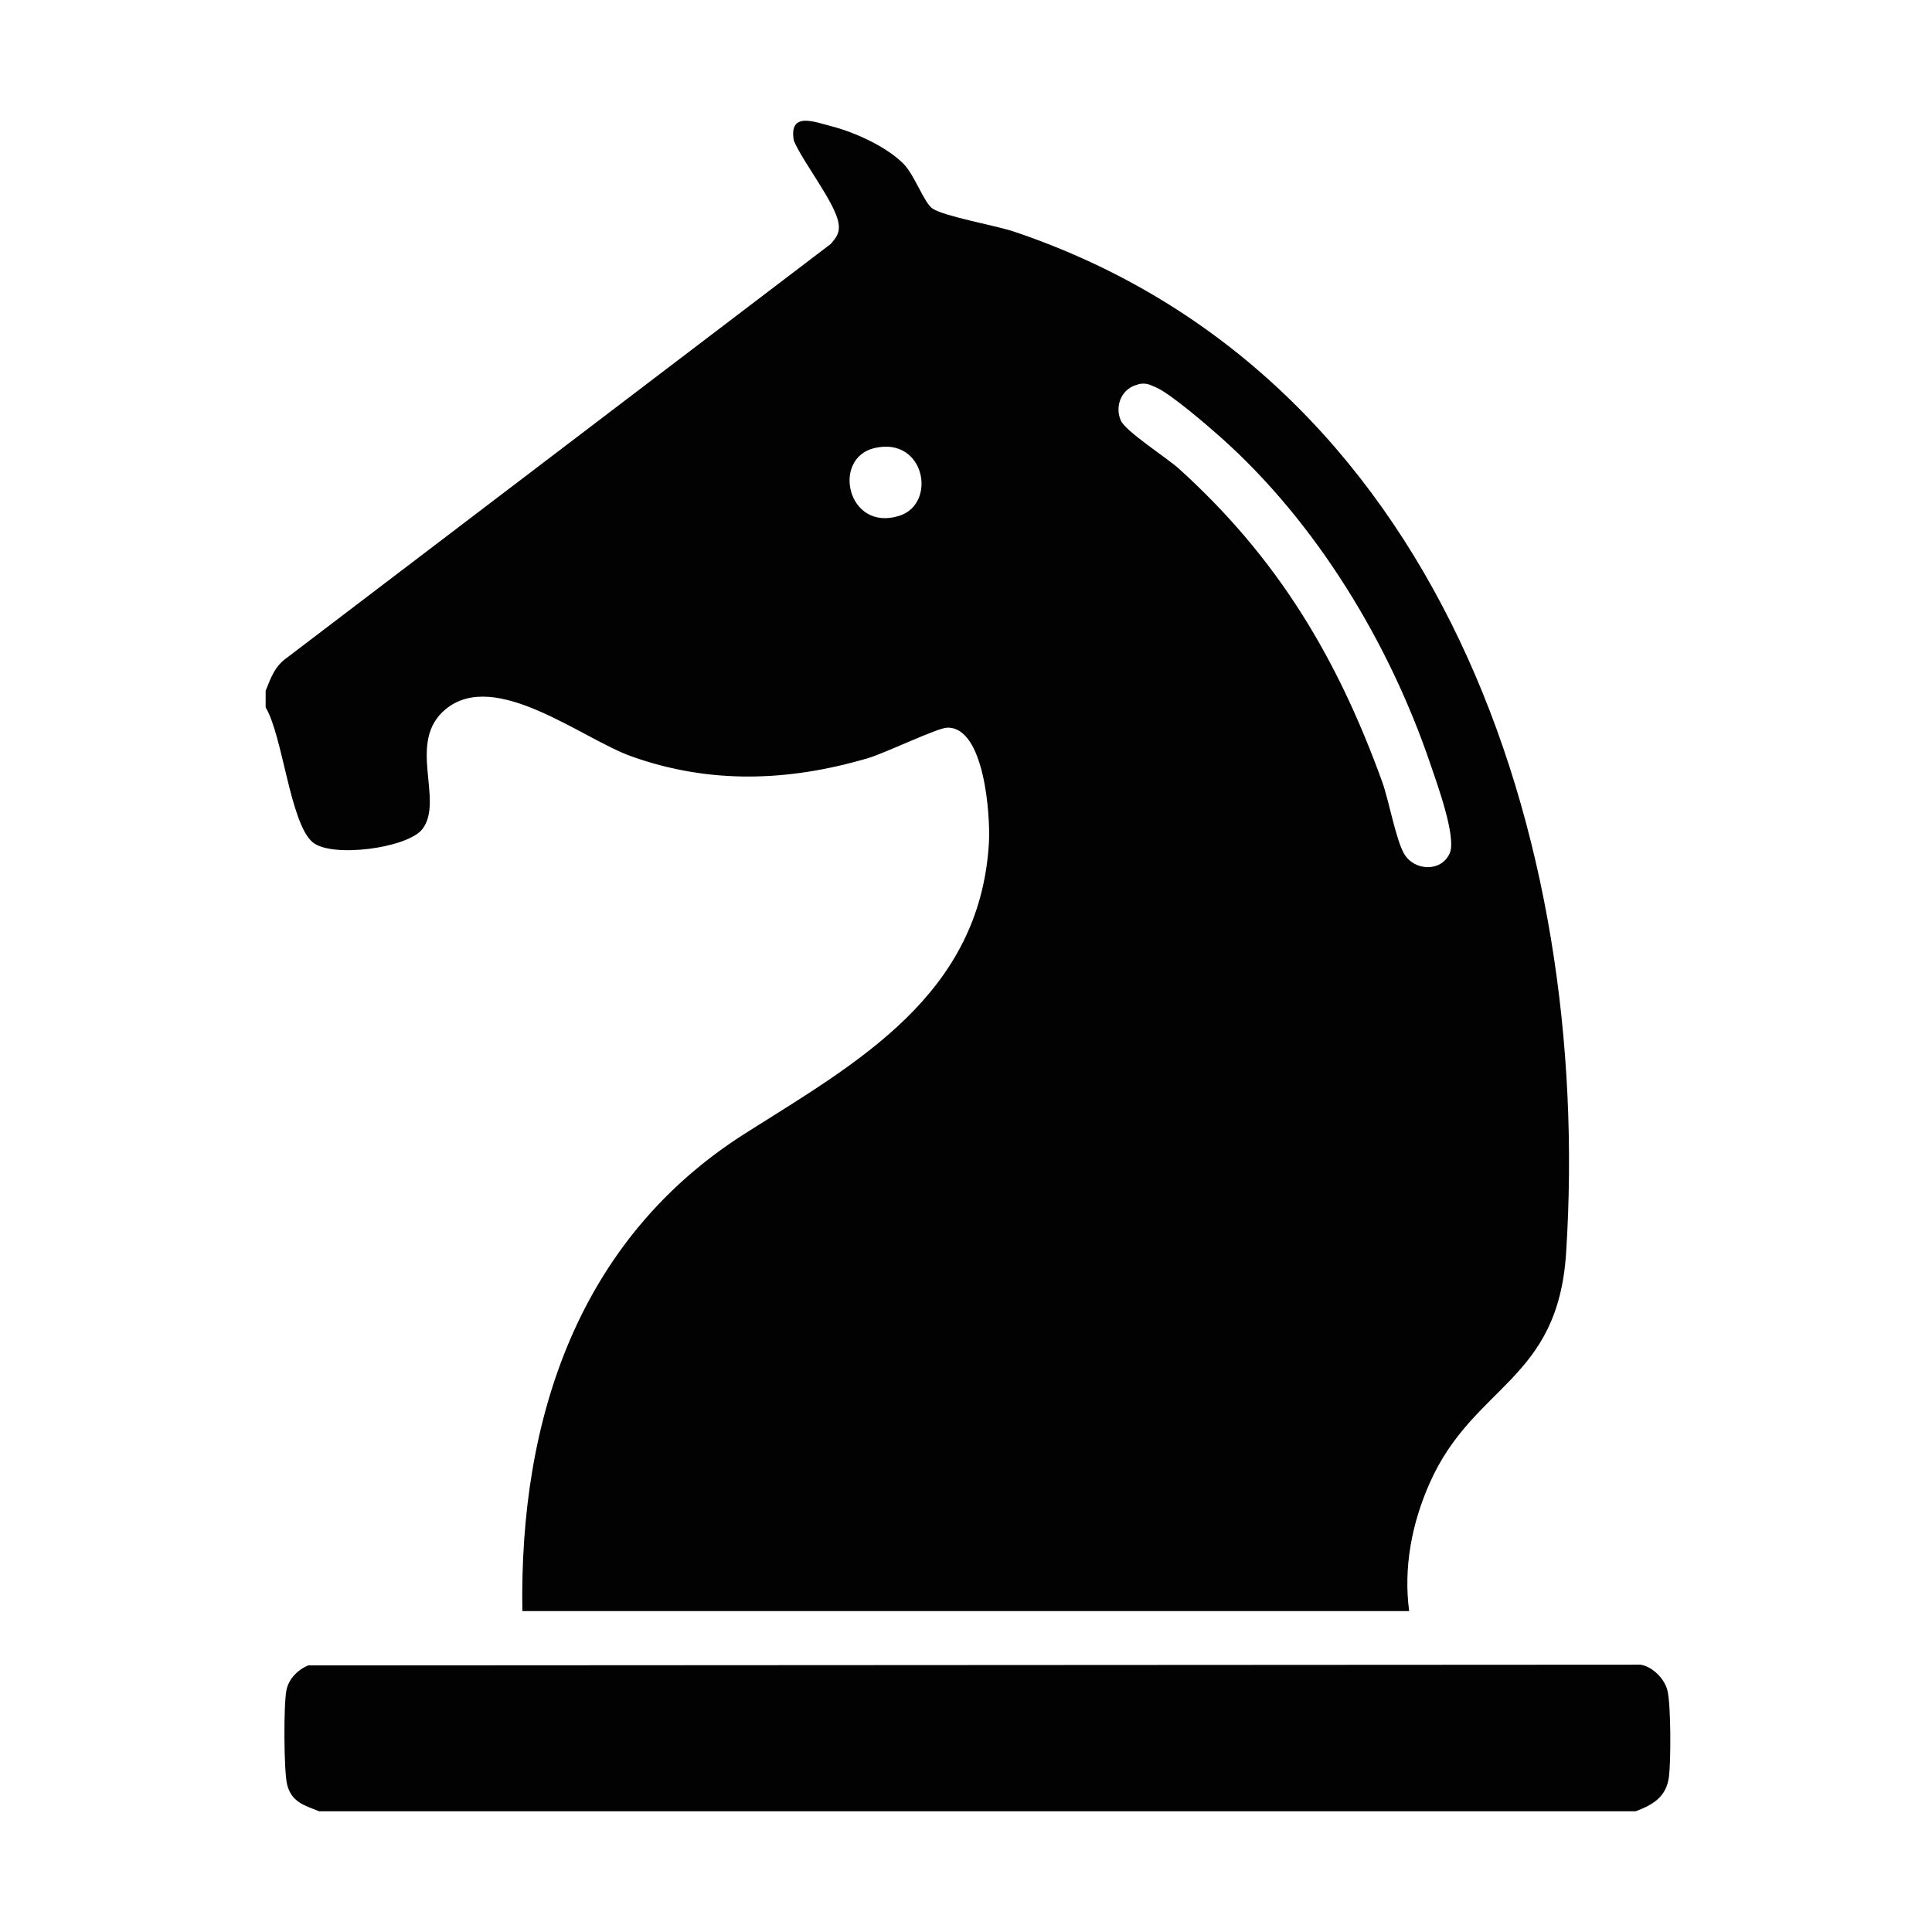
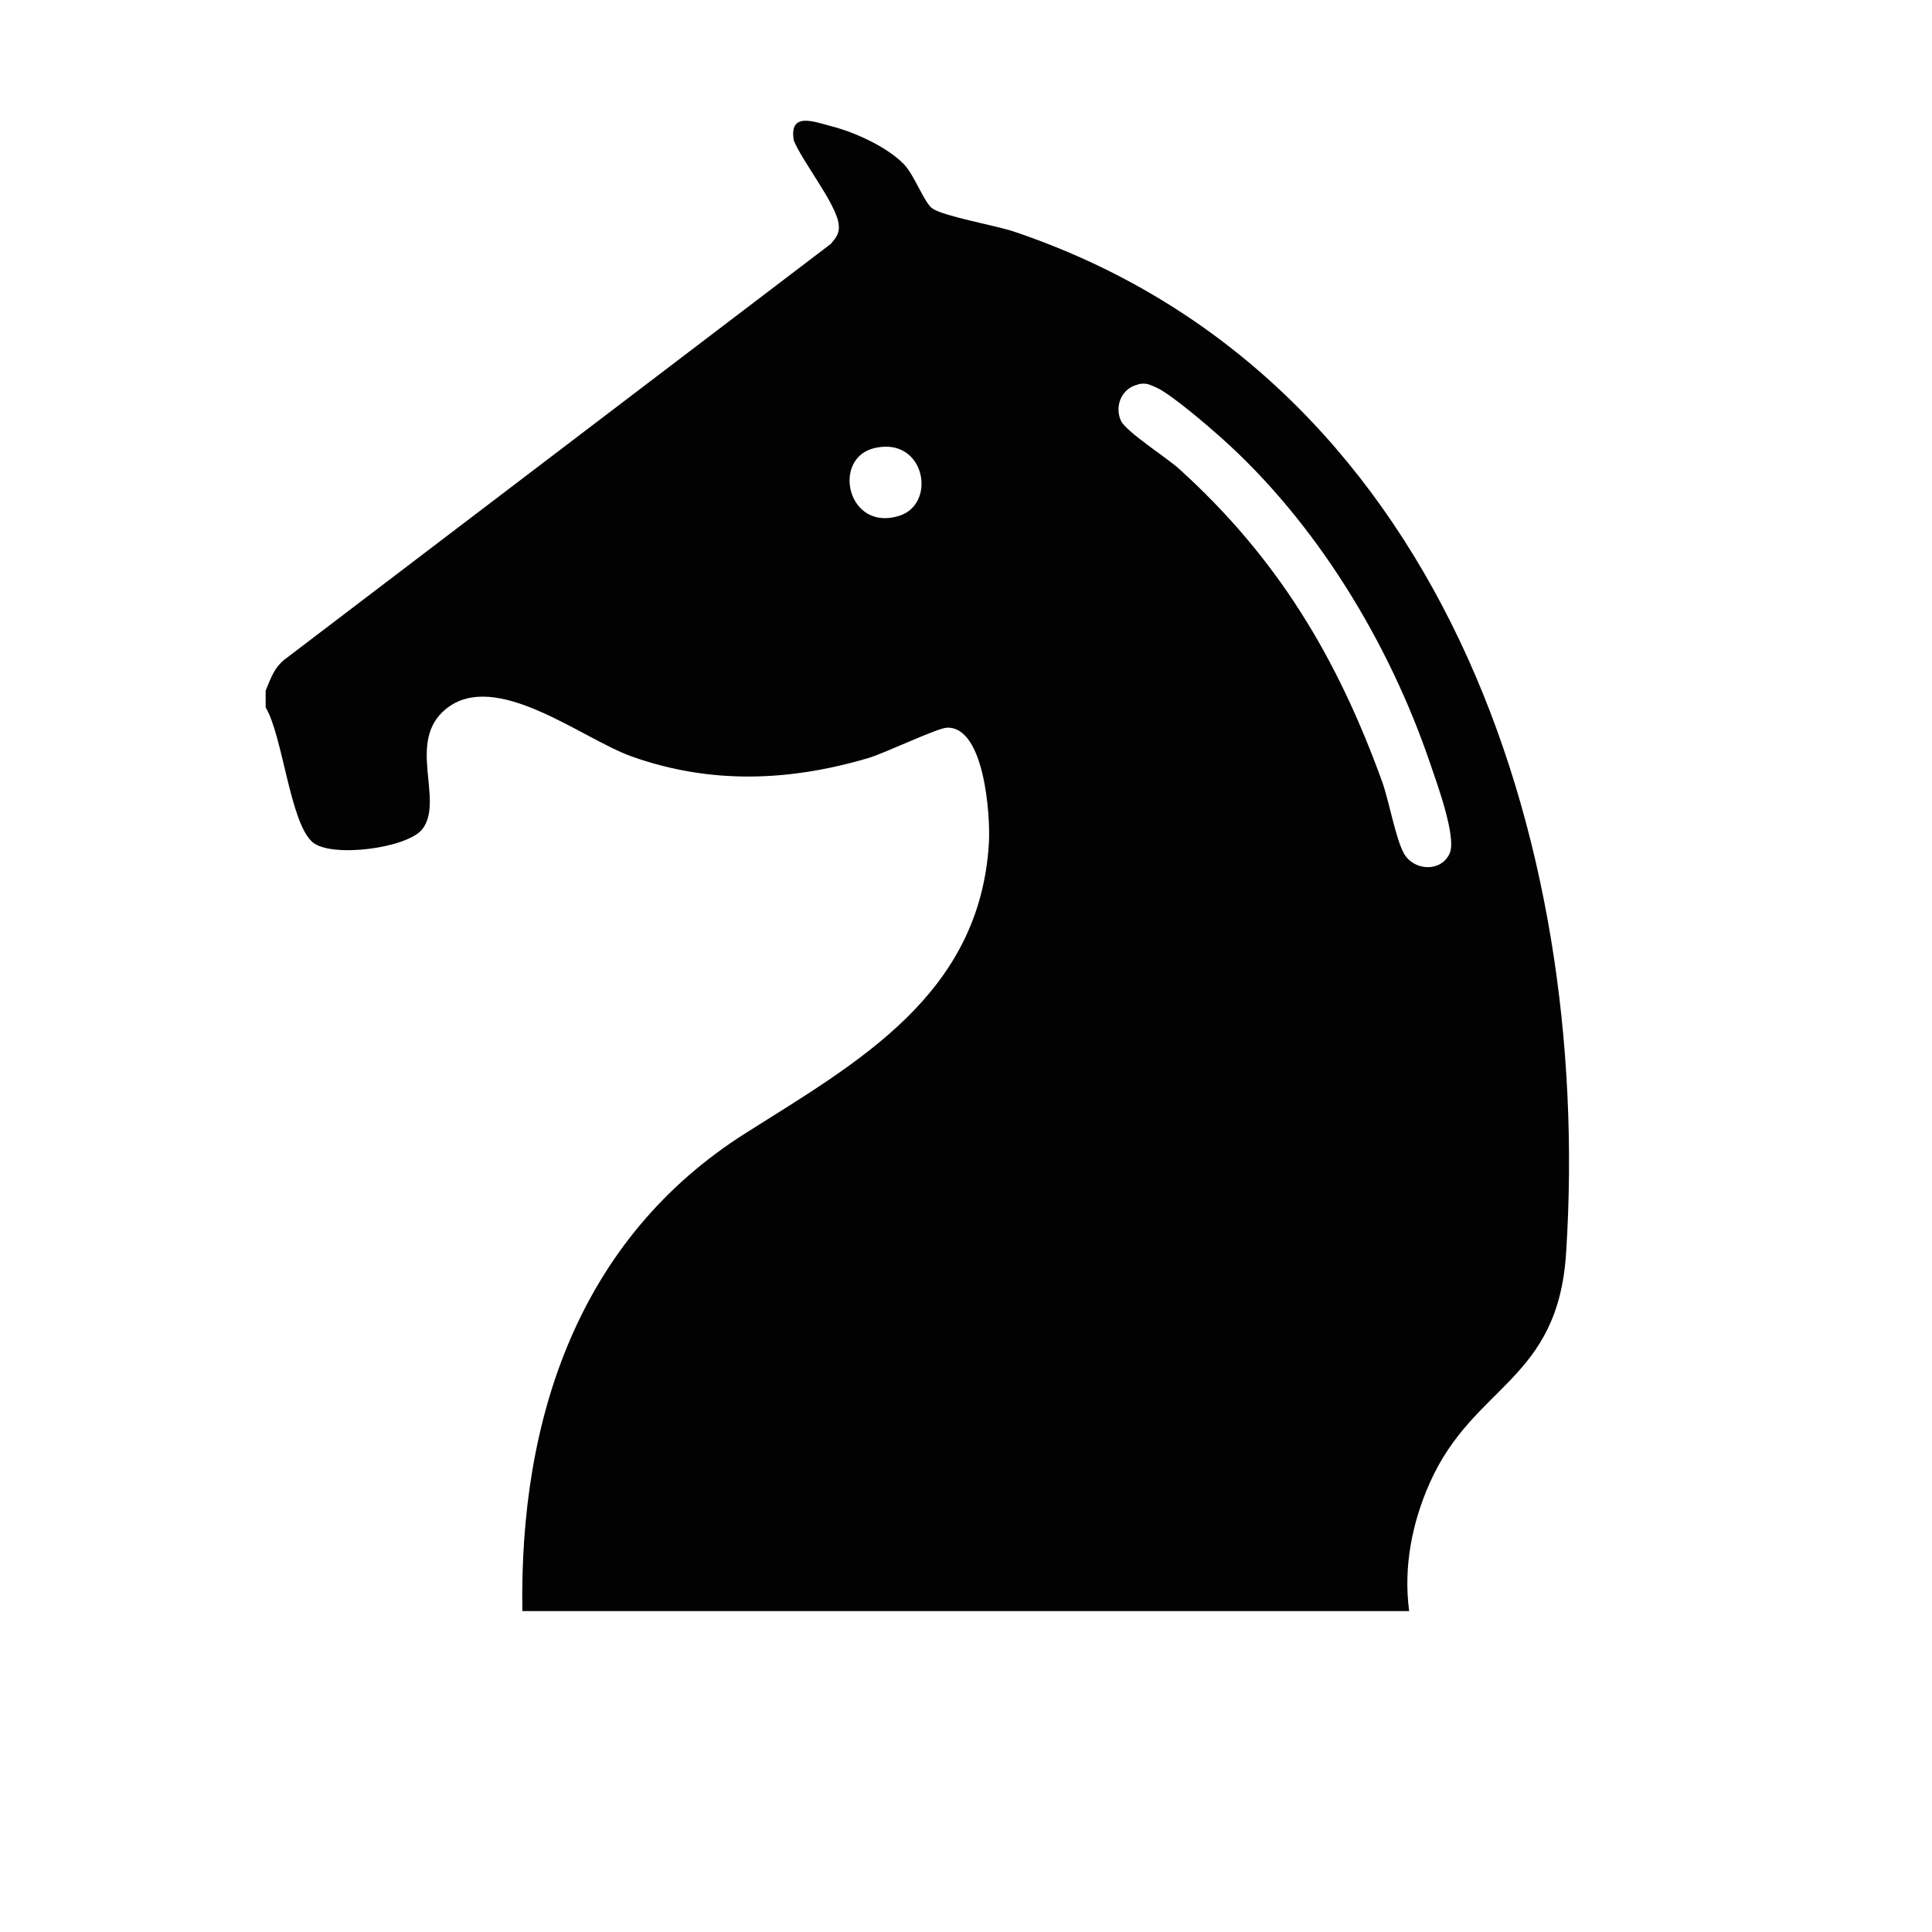
<svg xmlns="http://www.w3.org/2000/svg" width="80" height="80" viewBox="0 0 80 80" fill="none">
  <path d="M11 28.601C11.23 28.041 11.37 27.591 11.9 27.221L34.4 10.101C34.64 9.821 34.79 9.631 34.72 9.231C34.57 8.371 33.24 6.711 32.87 5.821C32.66 4.611 33.71 5.041 34.44 5.231C35.41 5.481 36.73 6.081 37.43 6.801C37.88 7.271 38.27 8.411 38.62 8.641C39.11 8.961 41.19 9.331 41.96 9.581C59.59 15.501 65.95 34.681 64.85 51.871C64.51 57.211 61.02 57.311 59.2 61.411C58.46 63.081 58.11 64.901 58.35 66.711H21.63C21.5 58.741 23.95 51.291 30.89 46.911C35.52 43.981 40.59 41.191 40.95 34.881C41.01 33.781 40.77 30.091 39.22 30.131C38.81 30.141 36.66 31.181 35.95 31.391C32.66 32.361 29.41 32.481 26.15 31.321C24.1 30.591 20.51 27.681 18.46 29.361C16.81 30.711 18.41 33.131 17.49 34.331C16.88 35.121 13.72 35.541 12.94 34.871C12.01 34.071 11.71 30.481 11 29.291L11 28.601ZM47.13 15.921C46.46 16.061 46.14 16.791 46.41 17.411C46.6 17.861 48.34 18.971 48.82 19.411C52.9 23.101 55.38 27.241 57.24 32.391C57.52 33.181 57.8 34.761 58.14 35.351C58.56 36.071 59.68 36.121 60.03 35.331C60.32 34.671 59.5 32.431 59.23 31.641C57.53 26.631 54.51 21.631 50.54 18.101C49.99 17.611 48.49 16.321 47.89 16.051C47.59 15.921 47.47 15.841 47.12 15.911L47.13 15.921ZM36.22 18.551C34.42 18.961 35.08 22.031 37.23 21.361C38.81 20.871 38.31 18.071 36.22 18.551Z" fill="#020202" />
-   <path d="M13.21 75.001C12.6 74.751 12.08 74.631 11.89 73.901C11.75 73.341 11.74 70.581 11.86 69.991C11.95 69.521 12.33 69.141 12.76 68.961L67.93 68.931C68.44 69.011 68.94 69.531 69.05 70.021C69.19 70.631 69.19 72.891 69.11 73.551C69.01 74.401 68.45 74.731 67.73 75.001H13.21Z" fill="#020202" />
</svg>